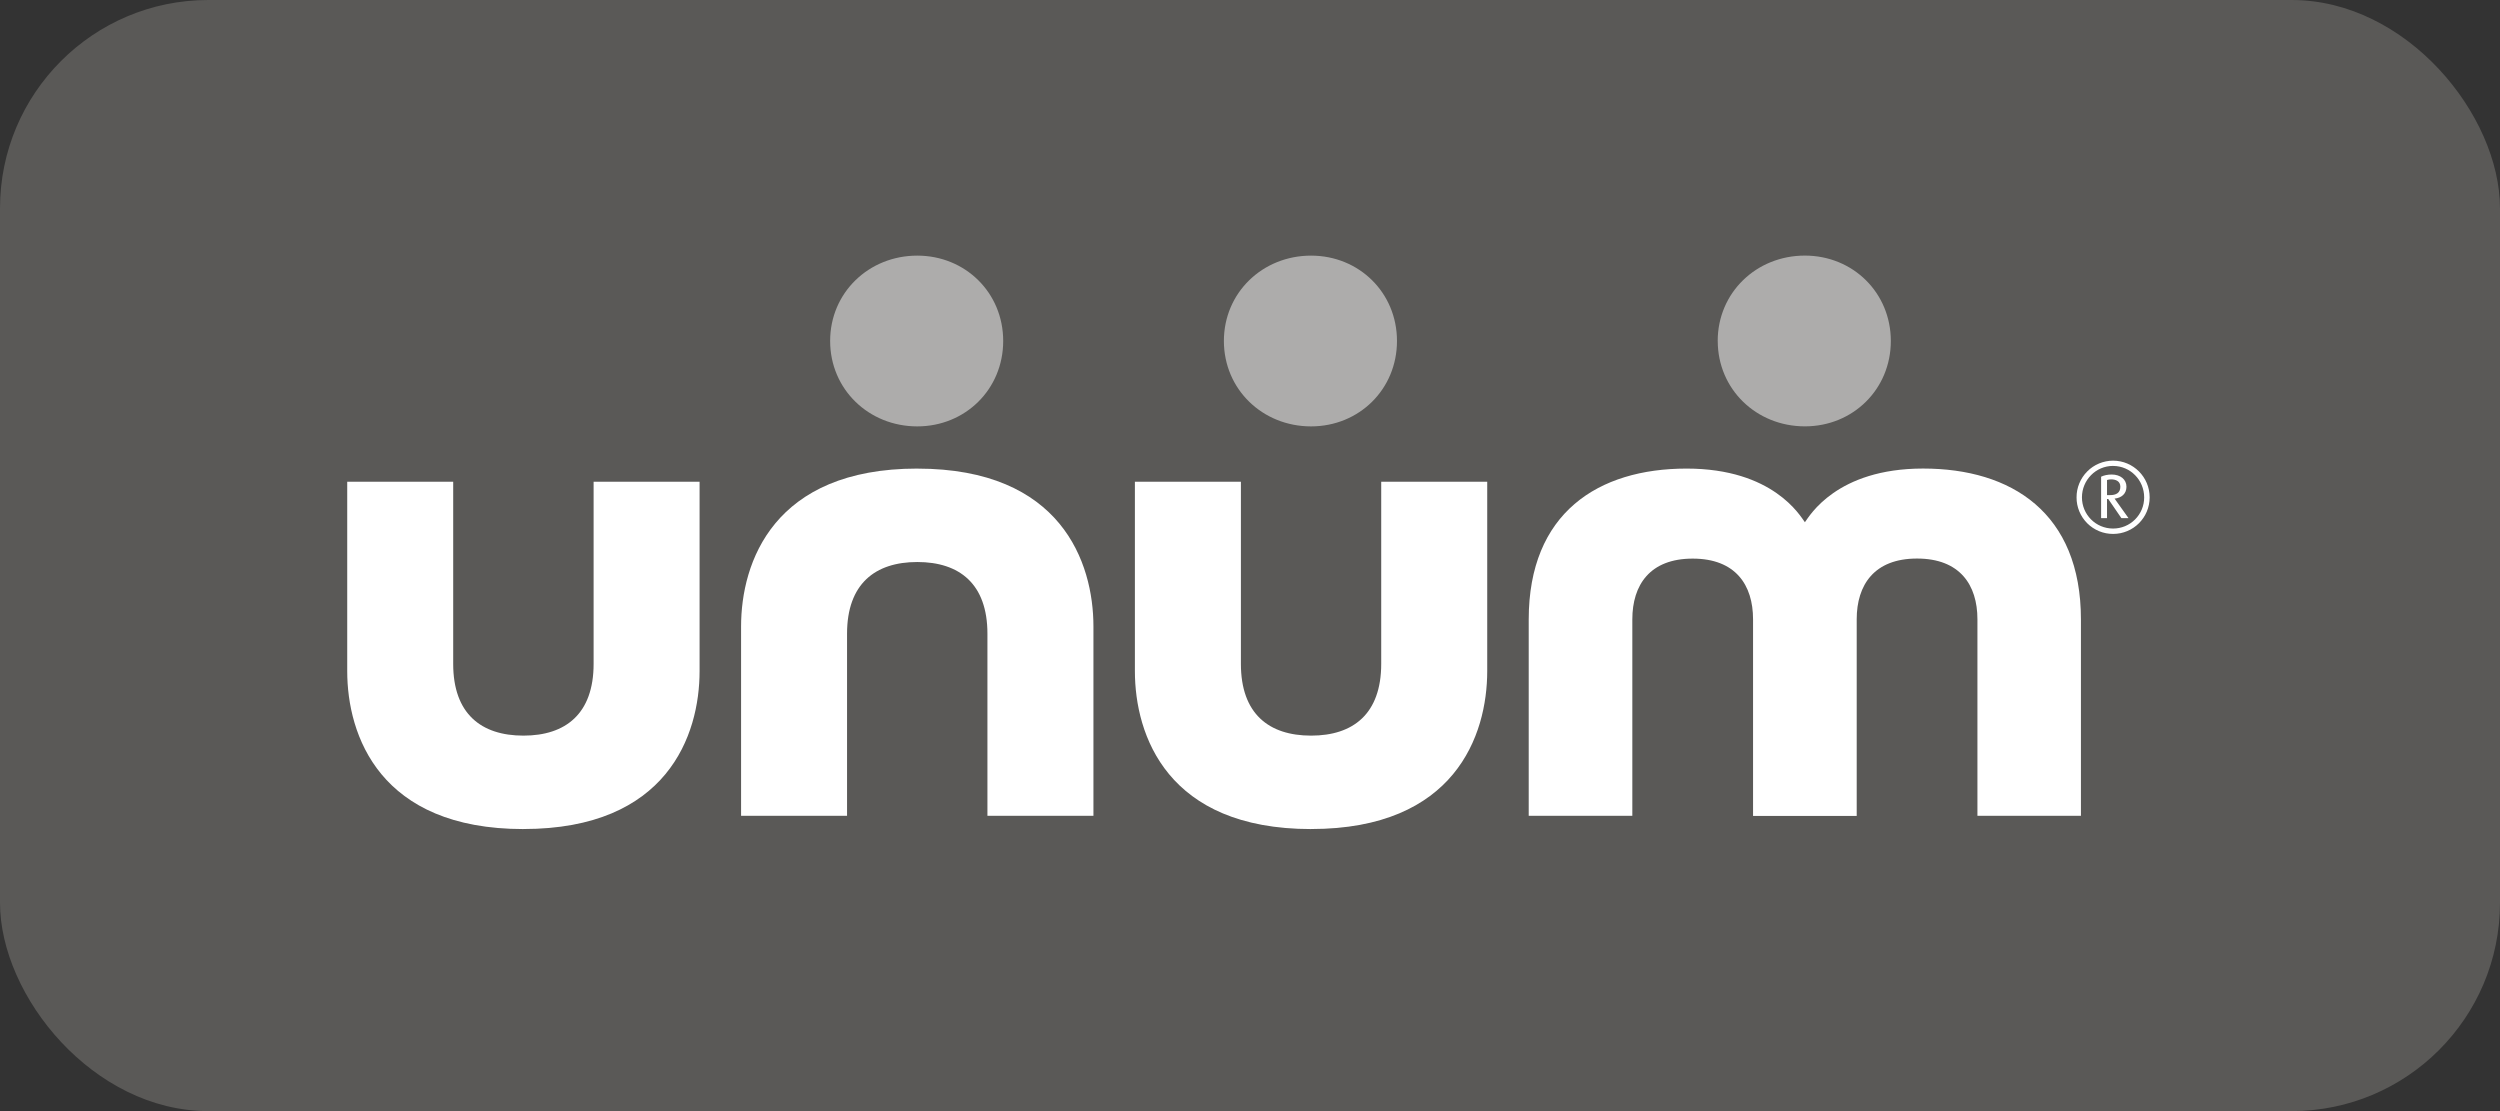
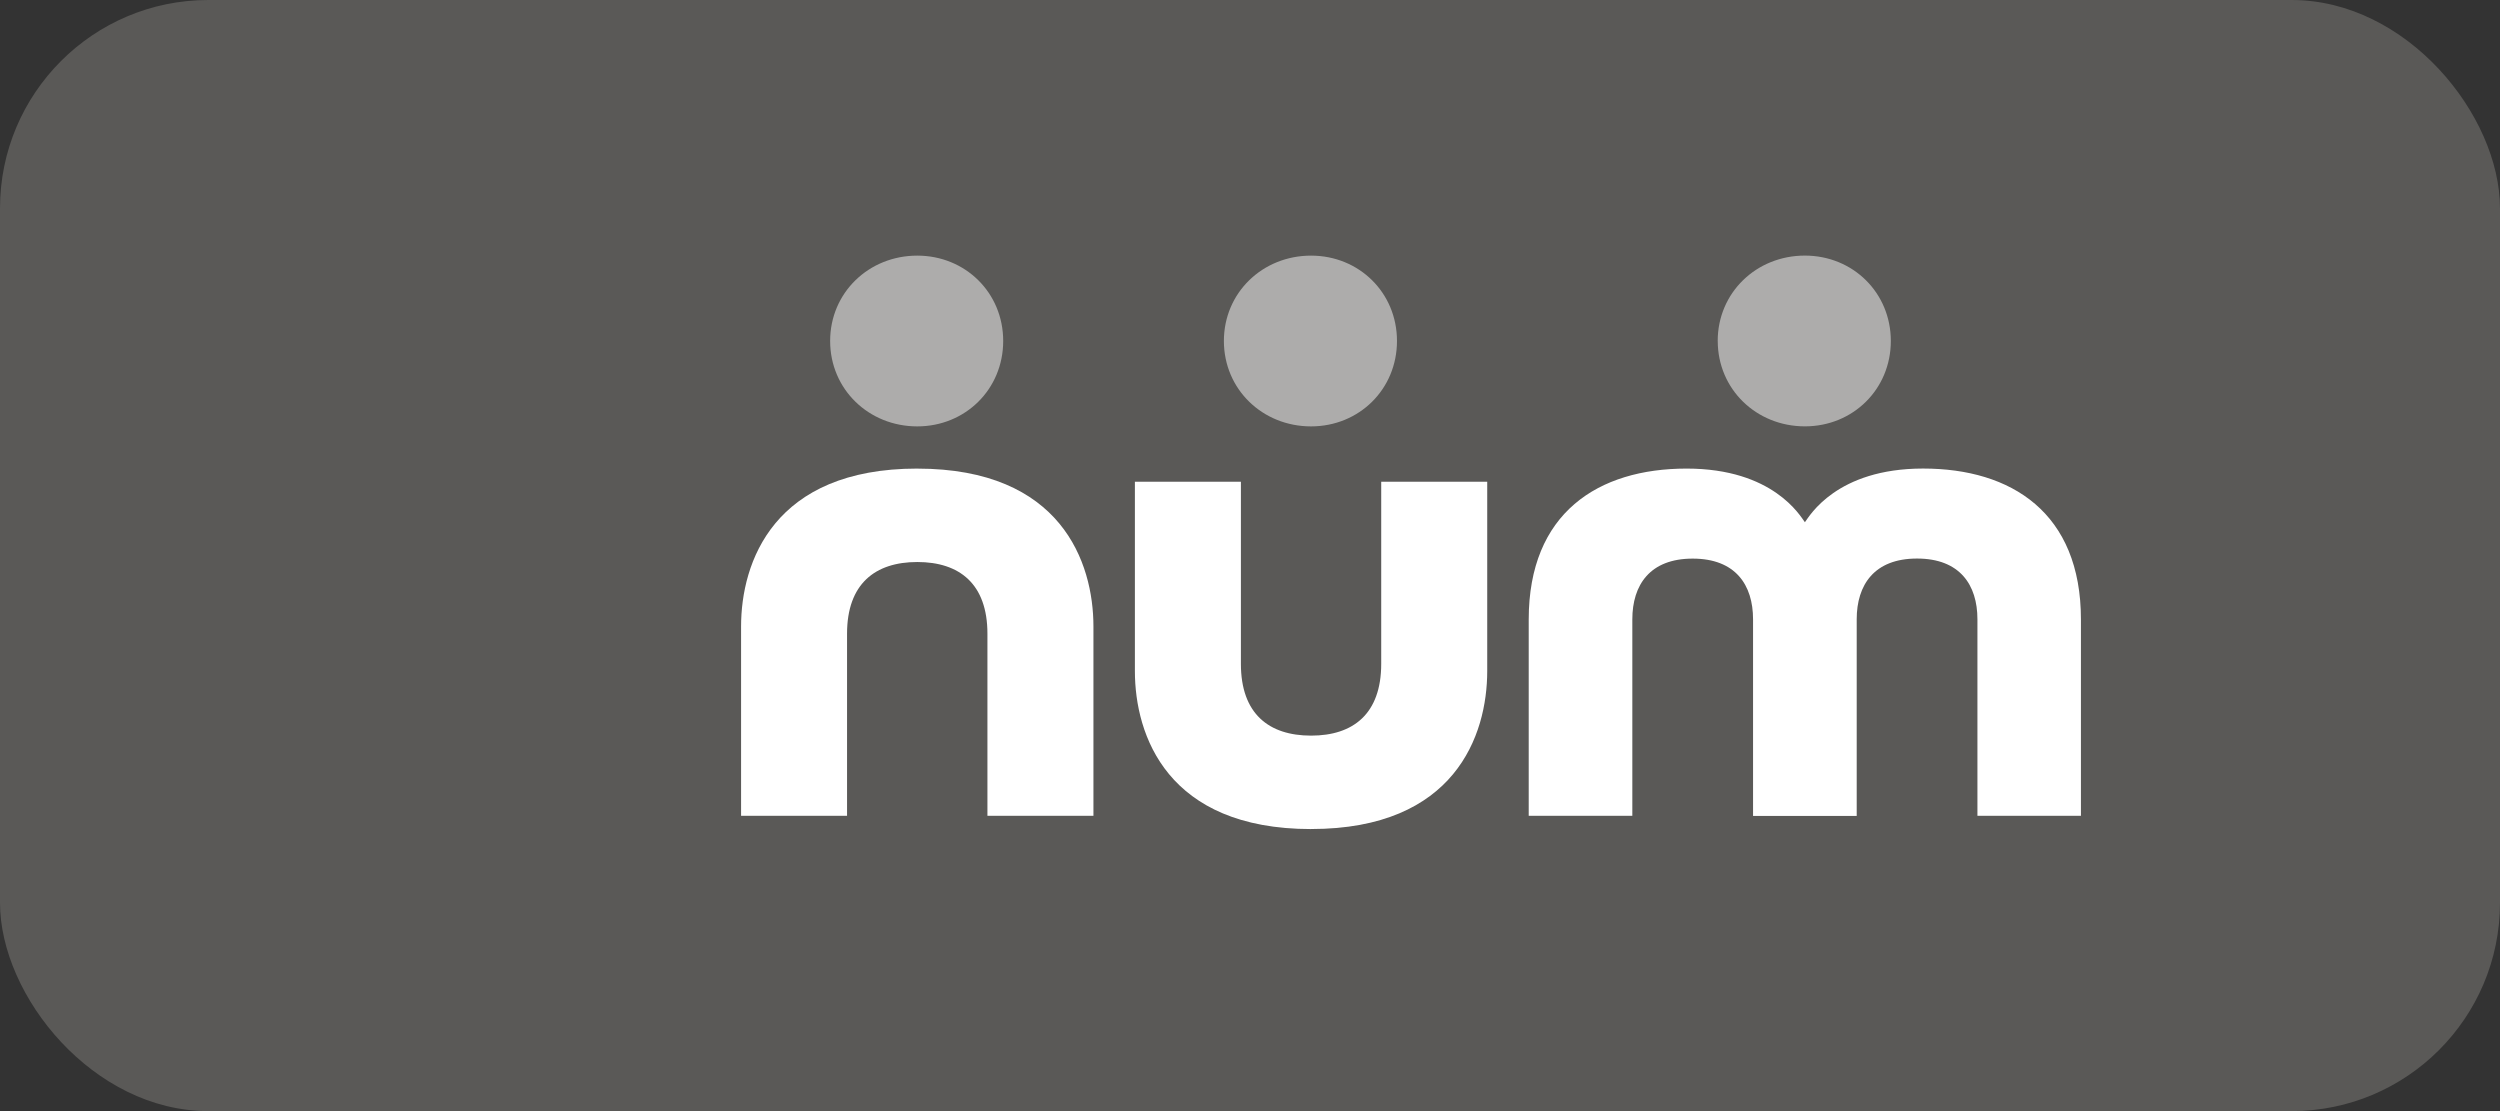
<svg xmlns="http://www.w3.org/2000/svg" width="72" height="32" viewBox="0 0 72 32" fill="none">
  <rect x="0" y="0" width="72" height="32" fill="#333333" stroke="none" />
  <rect width="72" height="32" rx="6" fill="#F6F1E9" fill-opacity="0.2" />
  <g clip-path="url(#clip0_2252_1625)">
    <path d="M37.76 23.876C41.9 23.876 42.832 21.179 42.832 19.327V13.874H39.779V19.119C39.779 20.557 38.974 21.186 37.76 21.186C36.543 21.186 35.738 20.557 35.738 19.119V13.874H32.685V19.327C32.685 21.179 33.618 23.877 37.761 23.877" fill="white" />
-     <path d="M15.075 23.876C19.215 23.876 20.148 21.179 20.148 19.327V13.874H17.096V19.119C17.096 20.557 16.29 21.186 15.075 21.186C13.858 21.186 13.052 20.557 13.052 19.119V13.874H10V19.327C10 21.179 10.935 23.877 15.075 23.877" fill="white" />
    <path d="M26.418 13.495C22.277 13.495 21.343 16.192 21.343 18.044V23.496H24.395V18.251C24.395 16.816 25.202 16.186 26.418 16.186C27.633 16.186 28.438 16.816 28.438 18.251V23.496H31.491V18.044C31.491 16.192 30.558 13.496 26.419 13.496" fill="white" />
    <path d="M51.981 15.04C51.849 14.864 51.071 13.495 48.574 13.495C46.03 13.495 44.027 14.768 44.027 17.843V23.496H47.011V17.838C47.011 16.847 47.517 16.088 48.749 16.088C49.984 16.088 50.488 16.847 50.488 17.838V23.498H53.473V17.836C53.473 16.845 53.977 16.086 55.21 16.086C56.444 16.086 56.95 16.845 56.95 17.836V23.496H59.931V17.841C59.931 14.766 57.928 13.494 55.385 13.494C52.892 13.494 52.112 14.863 51.982 15.039" fill="white" />
    <path d="M23.908 9.82C23.908 11.21 25.018 12.28 26.417 12.28C27.802 12.28 28.892 11.21 28.892 9.82C28.892 8.431 27.802 7.362 26.417 7.362C25.018 7.362 23.908 8.432 23.908 9.82Z" fill="white" fill-opacity="0.5" />
    <path d="M35.248 9.82C35.248 11.21 36.359 12.28 37.758 12.28C39.143 12.28 40.233 11.21 40.233 9.82C40.233 8.431 39.143 7.362 37.758 7.362C36.359 7.362 35.248 8.432 35.248 9.82Z" fill="white" fill-opacity="0.5" />
    <path d="M49.471 9.819C49.471 11.209 50.582 12.279 51.981 12.279C53.366 12.279 54.456 11.209 54.456 9.819C54.455 8.431 53.365 7.361 51.98 7.361C50.581 7.361 49.47 8.431 49.47 9.819" fill="white" fill-opacity="0.5" />
-     <path d="M60.801 13.806C60.761 13.806 60.721 13.812 60.682 13.824V14.259H60.774C60.938 14.259 61.066 14.199 61.066 14.018C61.066 13.848 60.92 13.806 60.801 13.806ZM61.095 14.921L60.718 14.372H60.682V14.922H60.512V13.729C60.592 13.69 60.702 13.666 60.816 13.666C61.066 13.666 61.242 13.806 61.242 14.018C61.242 14.223 61.096 14.34 60.9 14.36L61.301 14.922H61.096L61.095 14.921ZM60.858 13.418C60.358 13.418 59.96 13.827 59.96 14.324C59.96 14.819 60.357 15.222 60.857 15.222C60.975 15.222 61.092 15.199 61.2 15.154C61.309 15.109 61.408 15.043 61.491 14.959C61.574 14.876 61.64 14.777 61.685 14.668C61.73 14.559 61.752 14.442 61.752 14.325C61.752 13.827 61.354 13.419 60.857 13.419L60.858 13.418ZM60.858 15.377C60.719 15.377 60.582 15.351 60.454 15.298C60.327 15.245 60.21 15.168 60.112 15.07C60.015 14.972 59.937 14.856 59.884 14.728C59.831 14.6 59.804 14.463 59.805 14.325C59.804 14.186 59.831 14.049 59.884 13.921C59.937 13.792 60.014 13.676 60.112 13.578C60.209 13.479 60.326 13.401 60.453 13.348C60.581 13.295 60.719 13.267 60.857 13.267C61.437 13.267 61.91 13.74 61.91 14.324C61.91 14.909 61.437 15.377 60.858 15.377Z" fill="white" />
  </g>
  <defs>
    <clipPath id="clip0_2252_1625">
      <rect width="52" height="17" fill="white" transform="translate(10 7.336)" />
    </clipPath>
  </defs>
</svg>